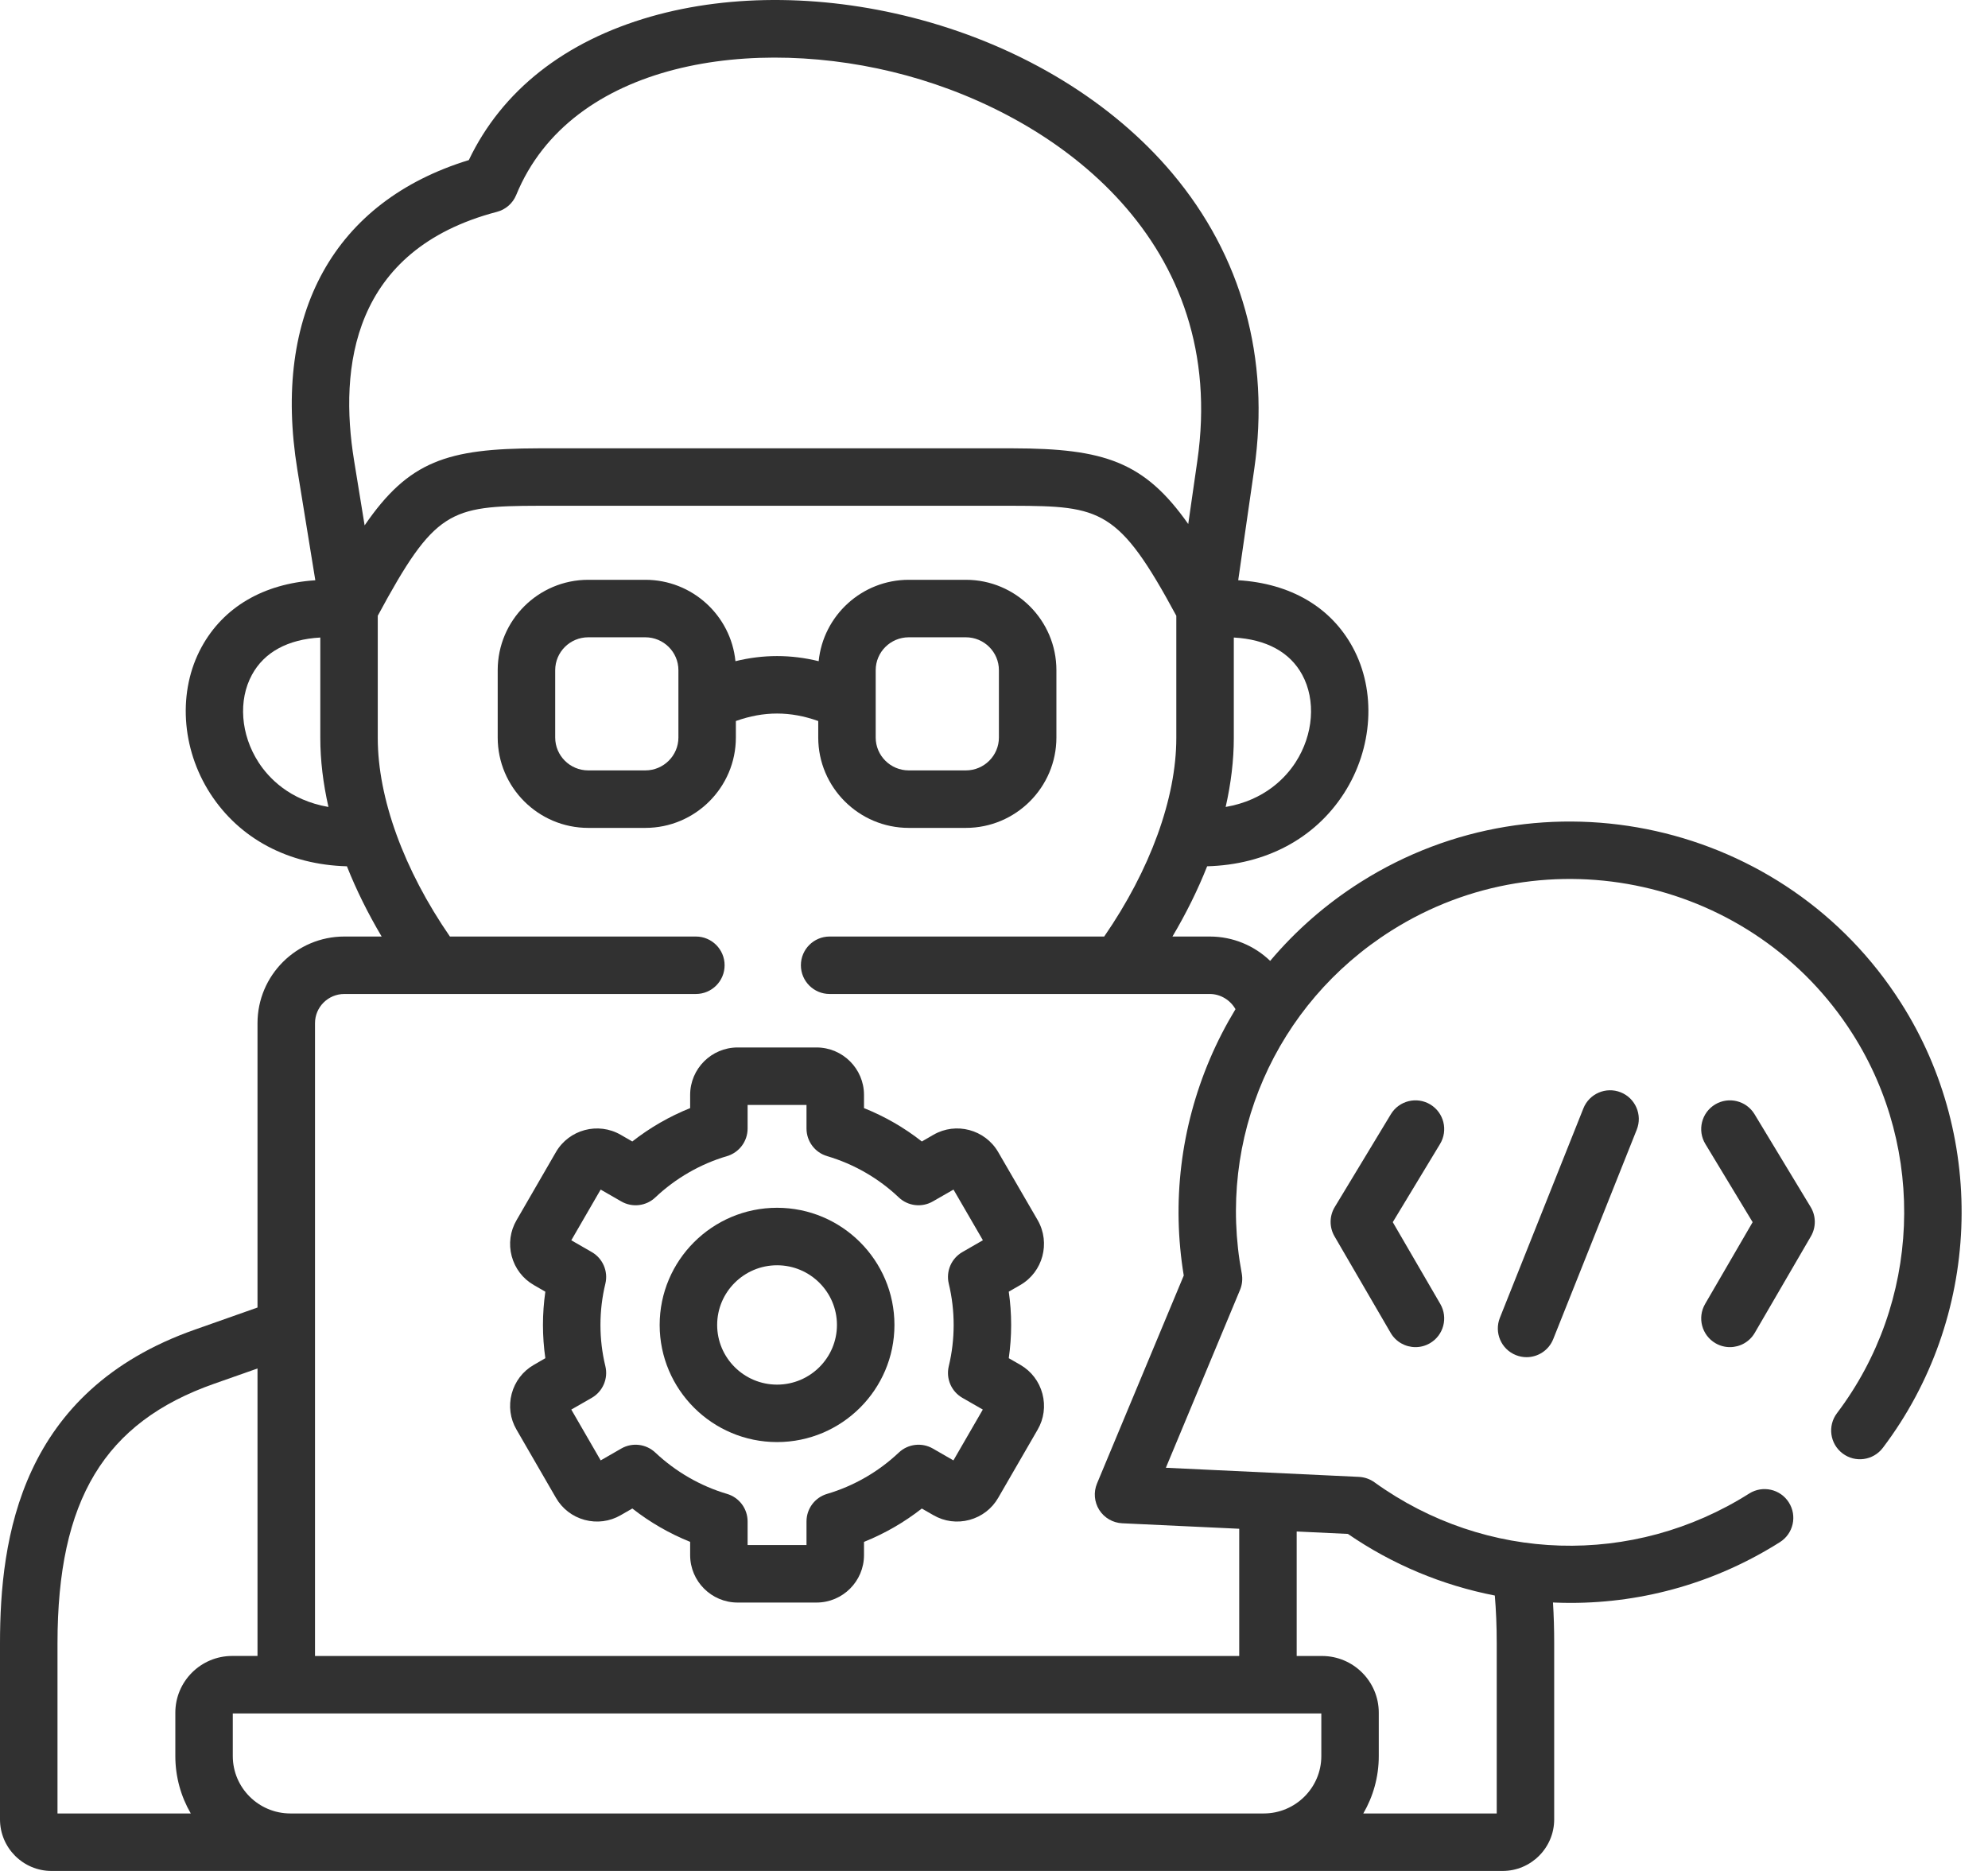
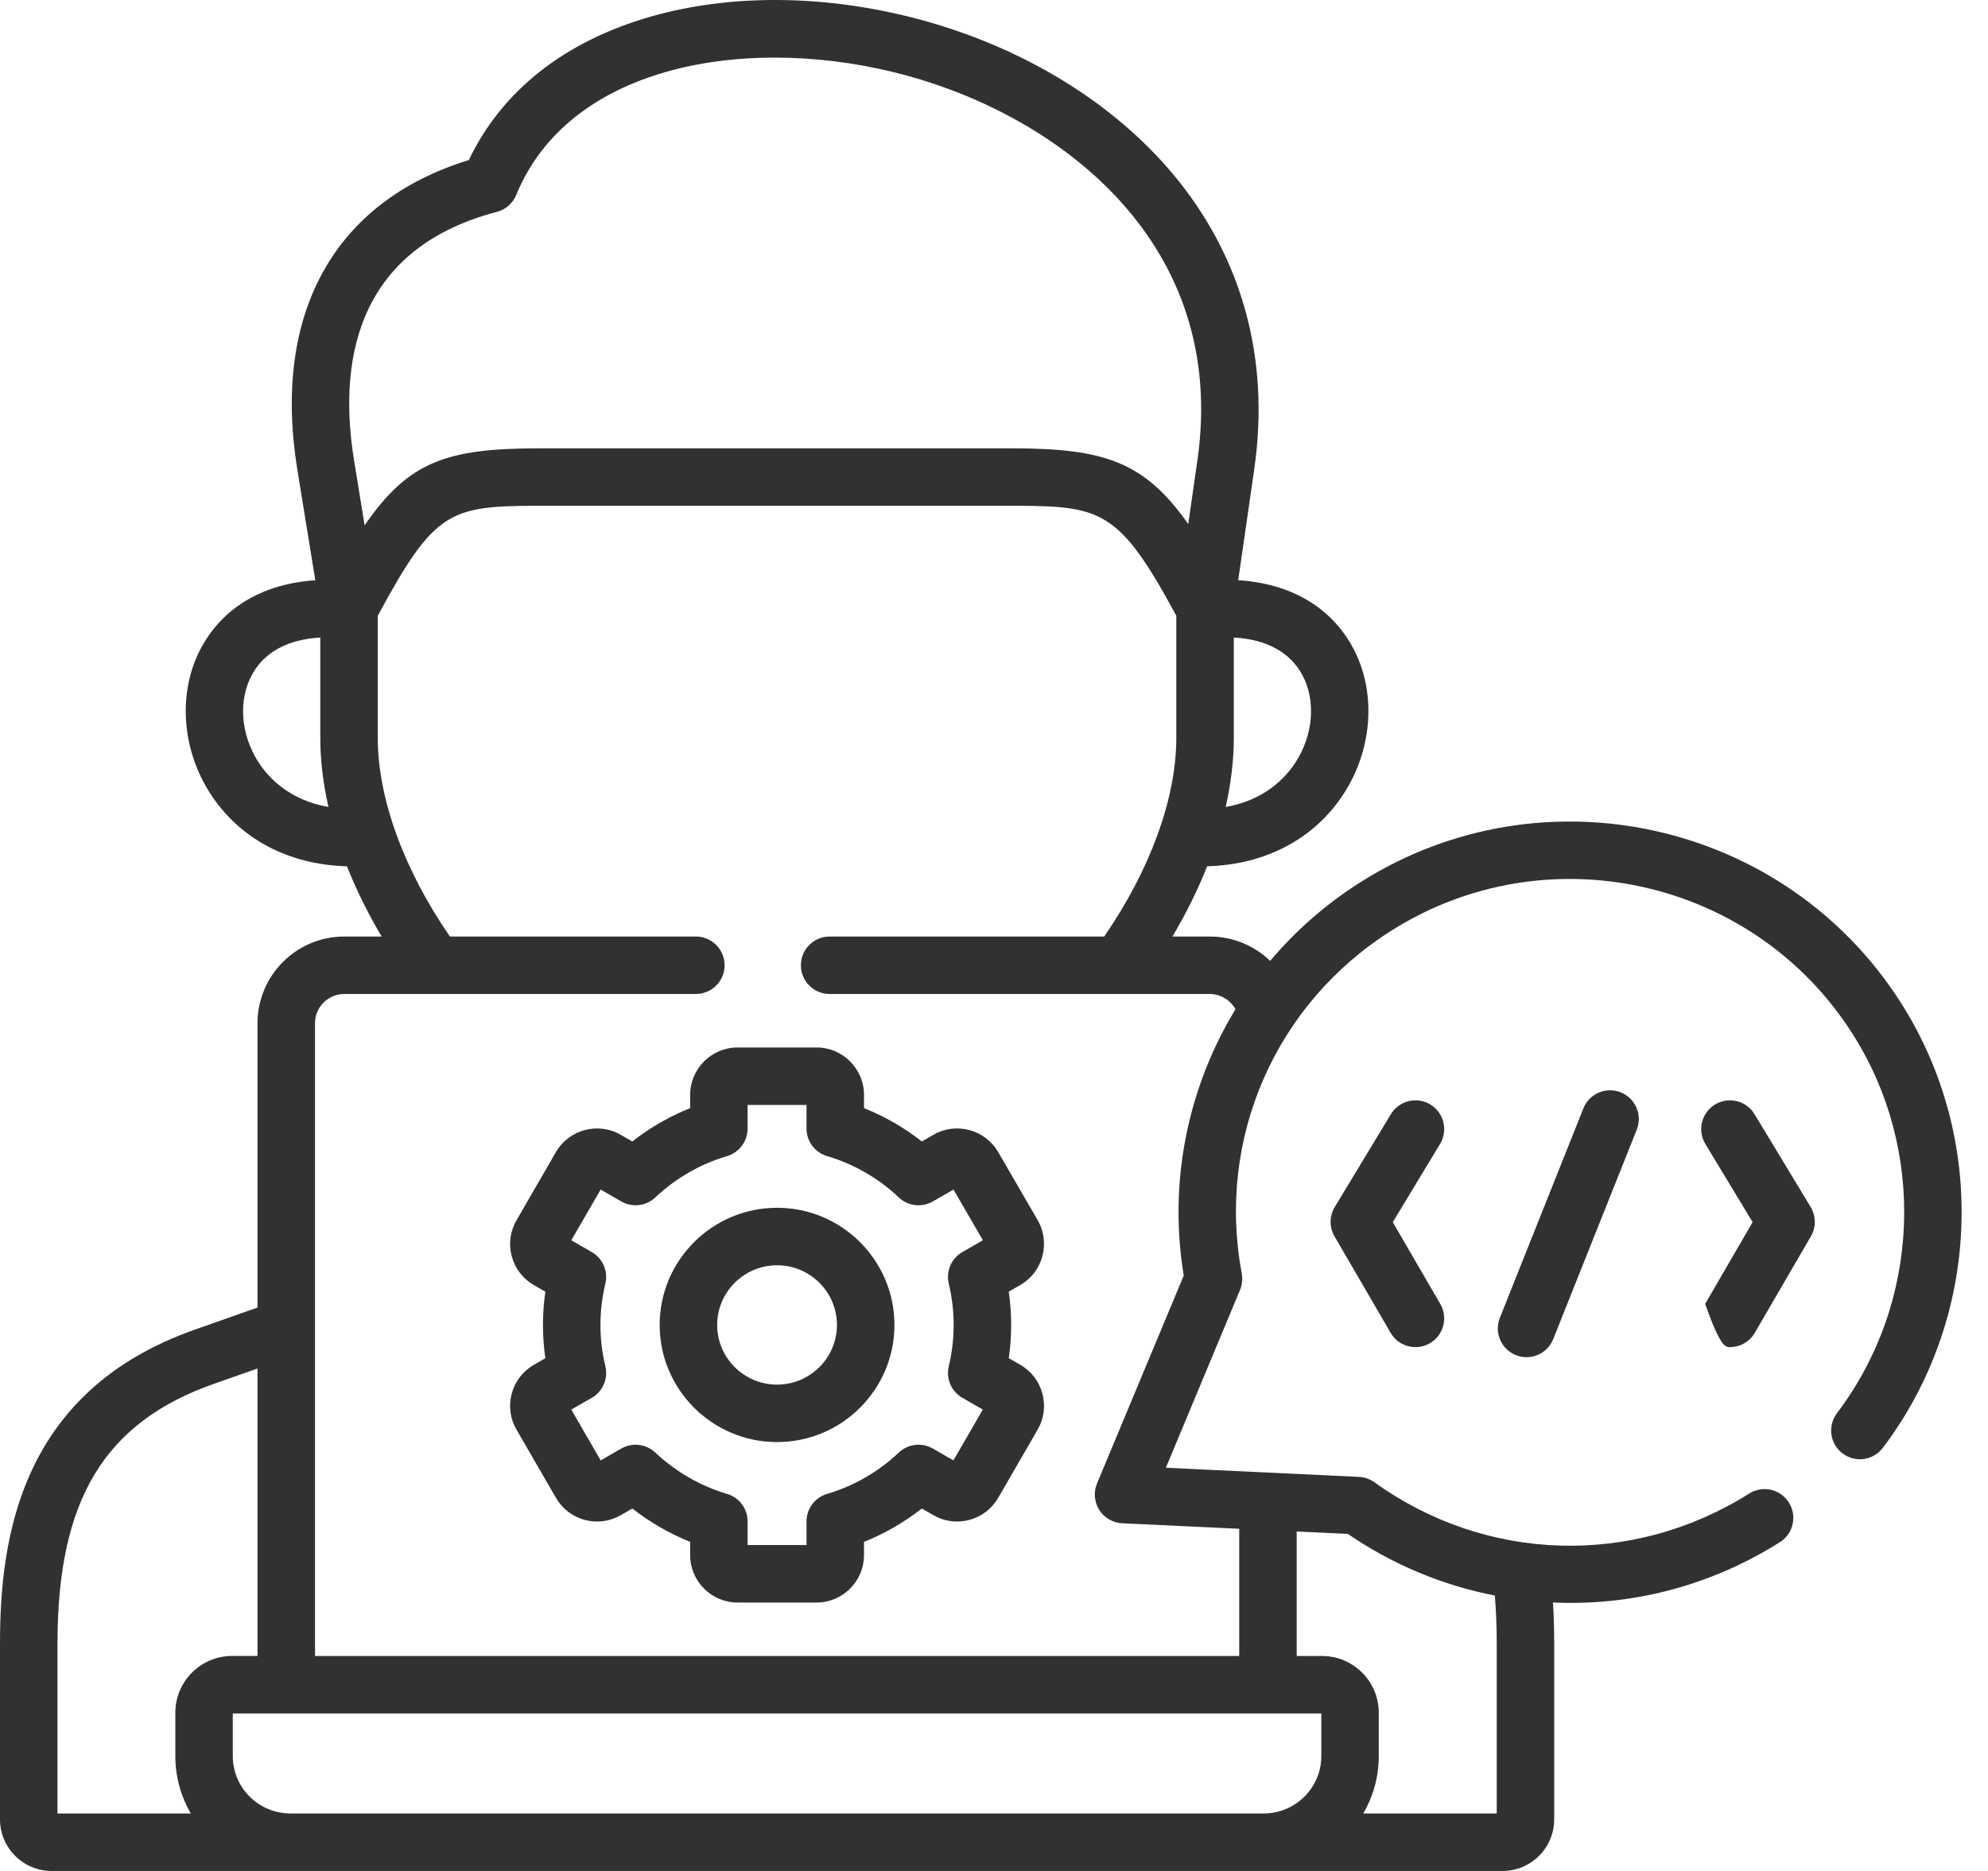
<svg xmlns="http://www.w3.org/2000/svg" width="51" height="48" viewBox="0 0 51 48" fill="none">
-   <path d="M18.878 18.498C19.596 18.242 20.273 18.242 20.991 18.498V18.921C20.991 20.199 22.033 21.24 23.314 21.24H24.778C26.059 21.24 27.101 20.199 27.101 18.921V17.194C27.101 15.915 26.059 14.875 24.778 14.875H23.314C22.111 14.875 21.119 15.792 21.002 16.963C20.289 16.788 19.58 16.788 18.867 16.963C18.75 15.792 17.758 14.875 16.555 14.875H15.091C13.81 14.875 12.768 15.915 12.768 17.194V18.921C12.768 20.199 13.81 21.24 15.091 21.24H16.555C17.836 21.24 18.878 20.199 18.878 18.921V18.498ZM22.465 17.194C22.465 16.728 22.846 16.35 23.314 16.35H24.778C25.246 16.35 25.626 16.728 25.626 17.194V18.921C25.626 19.386 25.246 19.765 24.778 19.765H23.314C22.846 19.765 22.465 19.387 22.465 18.921V17.194ZM17.404 18.921C17.404 19.386 17.023 19.765 16.555 19.765H15.091C14.623 19.765 14.243 19.387 14.243 18.921V17.194C14.243 16.728 14.623 16.35 15.091 16.35H16.555C17.023 16.35 17.404 16.728 17.404 17.194V18.921Z" fill="#313131" />
  <path d="M19.935 30.986C18.274 30.986 16.923 32.334 16.923 33.992C16.923 35.649 18.274 36.997 19.935 36.997C21.595 36.997 22.946 35.649 22.946 33.992C22.946 32.334 21.595 30.986 19.935 30.986ZM19.935 35.523C19.087 35.523 18.398 34.836 18.398 33.992C18.398 33.148 19.087 32.461 19.935 32.461C20.782 32.461 21.471 33.148 21.471 33.992C21.471 34.836 20.782 35.523 19.935 35.523Z" fill="#313131" />
  <path d="M26.175 35.015L25.879 34.845C25.919 34.563 25.94 34.278 25.94 33.992C25.94 33.706 25.919 33.42 25.879 33.138L26.176 32.967C26.753 32.633 26.955 31.89 26.622 31.306L25.607 29.556C25.27 28.977 24.525 28.779 23.947 29.113L23.649 29.285C23.199 28.931 22.697 28.642 22.165 28.429V28.09C22.165 27.419 21.618 26.873 20.947 26.873H18.923C18.251 26.873 17.705 27.419 17.705 28.09V28.429C17.174 28.642 16.672 28.931 16.221 29.285L15.924 29.114C15.344 28.779 14.599 28.977 14.262 29.557L13.251 31.305C13.088 31.585 13.044 31.913 13.127 32.227C13.211 32.542 13.412 32.805 13.694 32.968L13.99 33.139C13.95 33.421 13.929 33.706 13.929 33.992C13.929 34.278 13.95 34.563 13.99 34.845L13.693 35.017C13.412 35.179 13.211 35.442 13.127 35.757C13.044 36.071 13.088 36.399 13.25 36.677L14.261 38.425C14.423 38.707 14.685 38.909 15 38.994C15.315 39.078 15.643 39.035 15.923 38.873L16.222 38.701C16.675 39.056 17.176 39.345 17.705 39.557V39.897C17.705 40.568 18.251 41.114 18.923 41.114H20.947C21.618 41.114 22.165 40.568 22.165 39.897V39.557C22.695 39.345 23.197 39.056 23.648 38.702L23.945 38.872C24.226 39.035 24.554 39.078 24.869 38.994C25.184 38.909 25.447 38.707 25.608 38.427L26.619 36.679C26.782 36.399 26.825 36.071 26.742 35.757C26.658 35.442 26.458 35.179 26.175 35.015ZM24.34 32.934C24.423 33.279 24.465 33.635 24.465 33.992C24.465 34.349 24.423 34.705 24.34 35.05C24.263 35.368 24.405 35.699 24.689 35.862L25.213 36.163L24.459 37.467L23.931 37.163C23.649 37.001 23.294 37.043 23.057 37.267C22.537 37.759 21.901 38.125 21.219 38.326C20.905 38.418 20.69 38.706 20.69 39.033V39.639H19.179V39.033C19.179 38.706 18.964 38.418 18.65 38.326C17.972 38.126 17.336 37.76 16.811 37.266C16.574 37.043 16.22 37.001 15.938 37.163L15.41 37.467L14.656 36.163L15.181 35.862C15.464 35.699 15.607 35.368 15.53 35.05C15.446 34.705 15.404 34.349 15.404 33.992C15.404 33.635 15.446 33.279 15.53 32.934C15.607 32.616 15.464 32.285 15.181 32.122L14.656 31.82L15.409 30.519L15.938 30.823C16.22 30.986 16.576 30.944 16.812 30.72C17.332 30.228 17.968 29.862 18.65 29.661C18.964 29.568 19.179 29.28 19.179 28.953V28.348H20.69V28.953C20.69 29.28 20.905 29.568 21.219 29.661C21.905 29.863 22.54 30.229 23.056 30.719C23.292 30.944 23.649 30.986 23.931 30.823L24.461 30.519L25.215 31.819L24.689 32.122C24.405 32.285 24.263 32.616 24.34 32.934Z" fill="#313131" />
  <path d="M48.769 25.732C45.804 21.064 39.585 19.673 34.906 22.63C34.023 23.188 33.244 23.87 32.585 24.652C32.181 24.263 31.633 24.027 31.036 24.027H30.078C30.432 23.43 30.73 22.826 30.968 22.225C32.465 22.184 33.724 21.522 34.476 20.357C35.224 19.198 35.312 17.726 34.701 16.604C34.138 15.57 33.102 14.968 31.765 14.886L32.176 12.037C32.588 9.194 31.86 6.568 30.072 4.443C28.539 2.622 26.255 1.226 23.642 0.513C21.249 -0.139 18.783 -0.171 16.698 0.425C14.483 1.059 12.876 2.328 12.027 4.107C8.577 5.165 6.976 8.039 7.628 12.049L8.089 14.887C6.759 14.974 5.73 15.575 5.169 16.605C4.558 17.726 4.646 19.199 5.393 20.357C6.145 21.522 7.404 22.185 8.9 22.225C9.138 22.826 9.437 23.43 9.791 24.027H8.833C7.605 24.027 6.606 25.024 6.606 26.251V33.545L5.005 34.11C0.519 35.685 0 39.459 0 42.16V46.677C0 47.406 0.593 48 1.322 48H38.547C39.277 48 39.871 47.406 39.871 46.677V42.16C39.871 41.791 39.861 41.444 39.84 41.112C39.861 41.113 39.881 41.114 39.901 41.115C40.032 41.12 40.163 41.123 40.294 41.123C42.196 41.123 44.044 40.587 45.662 39.564C46.007 39.346 46.109 38.891 45.891 38.546C45.674 38.202 45.218 38.1 44.874 38.317C41.894 40.203 38.119 40.089 35.259 38.028C35.143 37.945 35.005 37.897 34.863 37.89L29.909 37.656L31.812 33.092C31.867 32.959 31.882 32.813 31.856 32.672C31.206 29.213 32.713 25.76 35.694 23.876C39.687 21.352 44.994 22.539 47.525 26.523C49.429 29.514 49.268 33.426 47.126 36.255C46.88 36.58 46.944 37.042 47.269 37.288C47.593 37.534 48.056 37.47 48.302 37.145C50.814 33.827 51.002 29.24 48.769 25.732ZM31.652 18.932V16.356C32.485 16.402 33.09 16.729 33.406 17.31C33.762 17.964 33.696 18.846 33.237 19.557C32.986 19.946 32.449 20.529 31.443 20.703C31.58 20.098 31.652 19.504 31.652 18.932ZM6.632 19.557C6.173 18.847 6.107 17.965 6.464 17.311C6.78 16.73 7.384 16.403 8.217 16.356V18.932C8.217 19.504 8.289 20.098 8.426 20.703C7.42 20.529 6.883 19.946 6.632 19.557ZM9.083 11.812C8.698 9.443 9.021 6.413 12.748 5.435C12.972 5.377 13.155 5.216 13.243 5.002C14.645 1.579 19.341 0.868 23.254 1.936C27.201 3.013 31.524 6.249 30.716 11.825L30.483 13.444C29.355 11.84 28.322 11.507 25.988 11.502H13.813C11.475 11.507 10.486 11.826 9.354 13.479L9.083 11.812ZM4.498 43.94V45.053C4.498 45.589 4.643 46.092 4.894 46.525H1.475V42.159C1.475 38.482 2.677 36.49 5.495 35.5L6.606 35.109V42.484H5.955C5.151 42.485 4.498 43.137 4.498 43.94ZM33.897 45.053C33.897 45.864 33.234 46.525 32.419 46.525C32.416 46.525 32.414 46.525 32.411 46.525H7.458C7.455 46.525 7.453 46.525 7.45 46.525C6.635 46.525 5.972 45.865 5.972 45.053V43.959H33.897V45.053ZM33.265 39.291L34.579 39.353C35.719 40.137 36.999 40.671 38.348 40.934C38.38 41.315 38.397 41.719 38.397 42.16V46.525H34.974C35.226 46.092 35.371 45.589 35.371 45.053V43.94C35.371 43.137 34.718 42.485 33.914 42.485H33.265V39.291ZM31.039 27.168C30.289 28.929 30.058 30.845 30.368 32.724L28.143 38.059C28.05 38.281 28.072 38.534 28.2 38.738C28.329 38.941 28.549 39.069 28.789 39.08L31.791 39.221V42.485H8.081V26.25C8.081 25.837 8.418 25.501 8.833 25.501C8.833 25.501 11.16 25.502 11.162 25.502C11.162 25.502 17.852 25.501 17.852 25.501C18.259 25.501 18.589 25.171 18.589 24.764C18.589 24.357 18.259 24.027 17.852 24.027H11.542C10.363 22.319 9.691 20.48 9.691 18.932V15.798C11.15 13.09 11.537 12.981 13.816 12.976H25.985C28.247 12.981 28.702 13.063 30.177 15.798V18.932C30.177 20.48 29.506 22.319 28.327 24.027H21.283C20.876 24.027 20.546 24.357 20.546 24.764C20.546 25.171 20.876 25.501 21.283 25.501H31.036C31.312 25.501 31.564 25.659 31.695 25.891C31.448 26.299 31.228 26.724 31.039 27.168Z" fill="#313131" />
  <path d="M36.694 28.336C36.345 28.126 35.892 28.237 35.681 28.586L34.242 30.966C34.102 31.197 34.1 31.485 34.235 31.718L35.675 34.194C35.812 34.43 36.059 34.561 36.313 34.561C36.439 34.561 36.566 34.529 36.683 34.461C37.035 34.257 37.154 33.805 36.949 33.453L35.73 31.355L36.943 29.349C37.154 29 37.042 28.547 36.694 28.336Z" fill="#313131" />
  <path d="M40.62 28.436L38.478 33.808C38.327 34.187 38.511 34.616 38.889 34.766C38.979 34.802 39.071 34.819 39.162 34.819C39.455 34.819 39.732 34.643 39.847 34.354L41.989 28.982C42.14 28.604 41.956 28.175 41.578 28.024C41.2 27.873 40.77 28.058 40.62 28.436Z" fill="#313131" />
-   <path d="M45.011 28.586C44.8 28.237 44.347 28.126 43.998 28.336C43.65 28.547 43.538 29 43.749 29.349L44.962 31.355L43.743 33.453C43.538 33.805 43.657 34.256 44.009 34.461C44.126 34.529 44.253 34.561 44.379 34.561C44.633 34.561 44.88 34.43 45.017 34.194L46.457 31.718C46.592 31.485 46.59 31.197 46.45 30.966L45.011 28.586Z" fill="#313131" />
+   <path d="M45.011 28.586C44.8 28.237 44.347 28.126 43.998 28.336C43.65 28.547 43.538 29 43.749 29.349L44.962 31.355L43.743 33.453C44.126 34.529 44.253 34.561 44.379 34.561C44.633 34.561 44.88 34.43 45.017 34.194L46.457 31.718C46.592 31.485 46.59 31.197 46.45 30.966L45.011 28.586Z" fill="#313131" />
</svg>